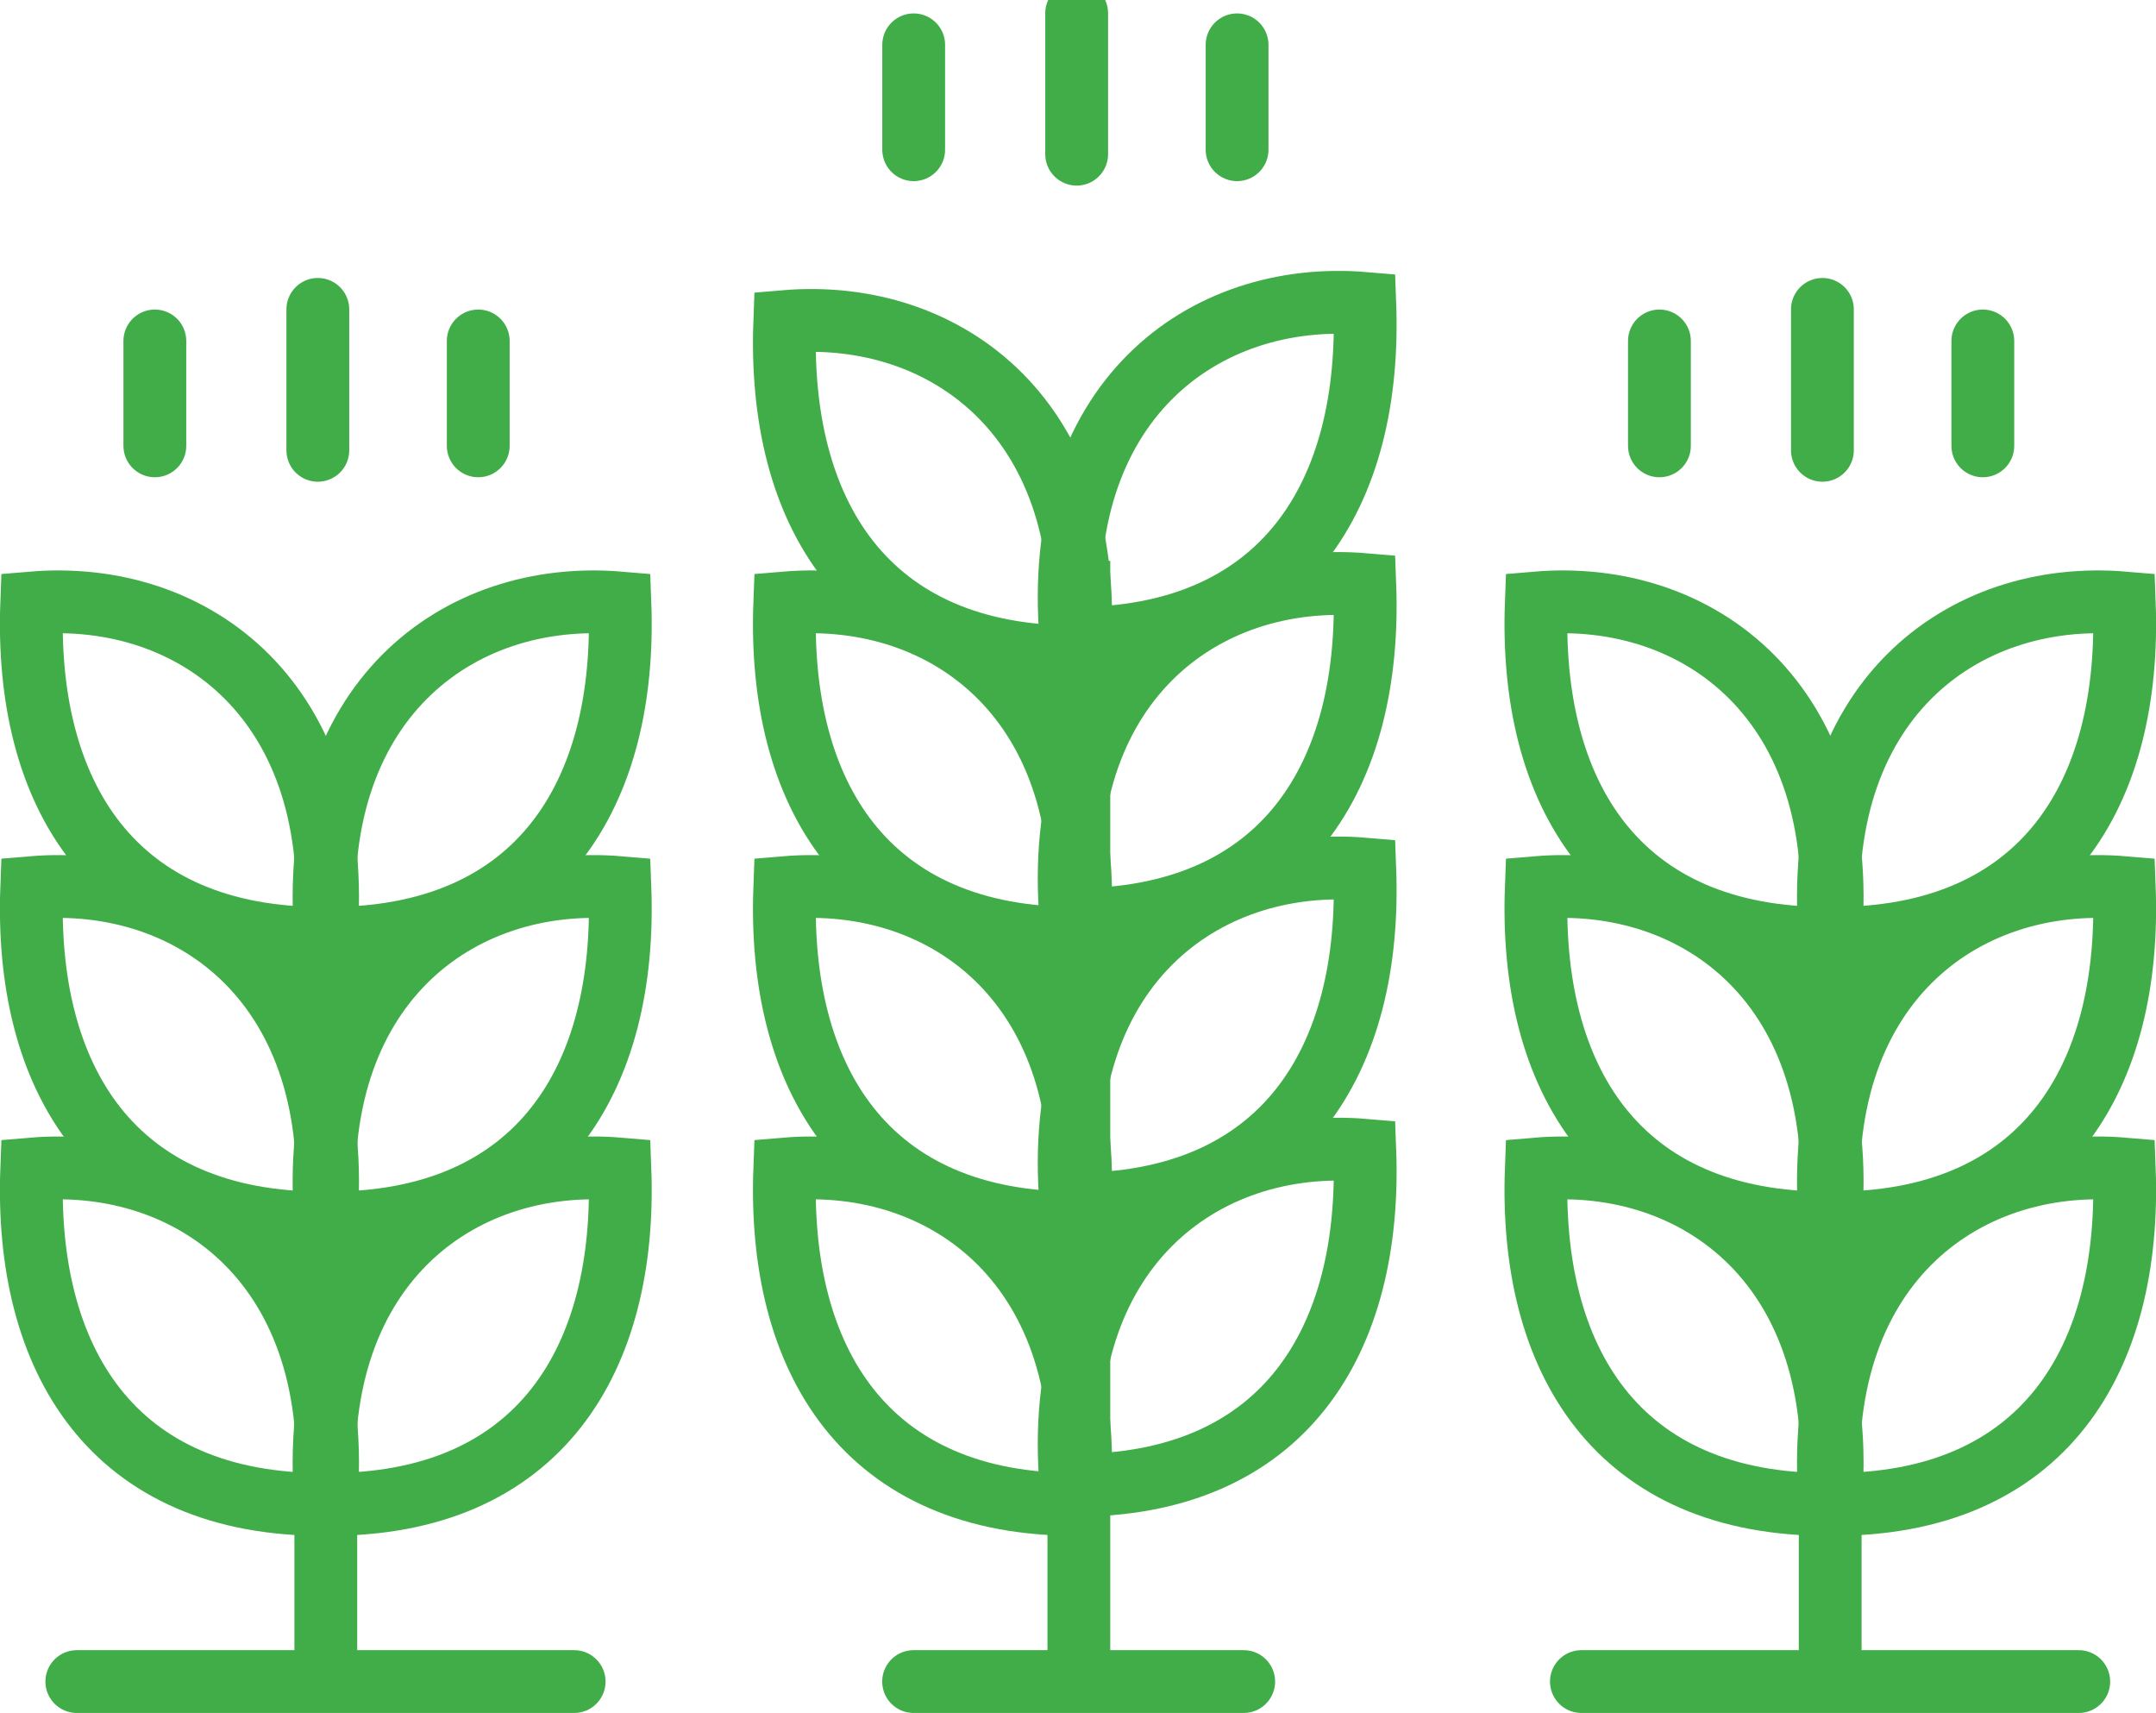
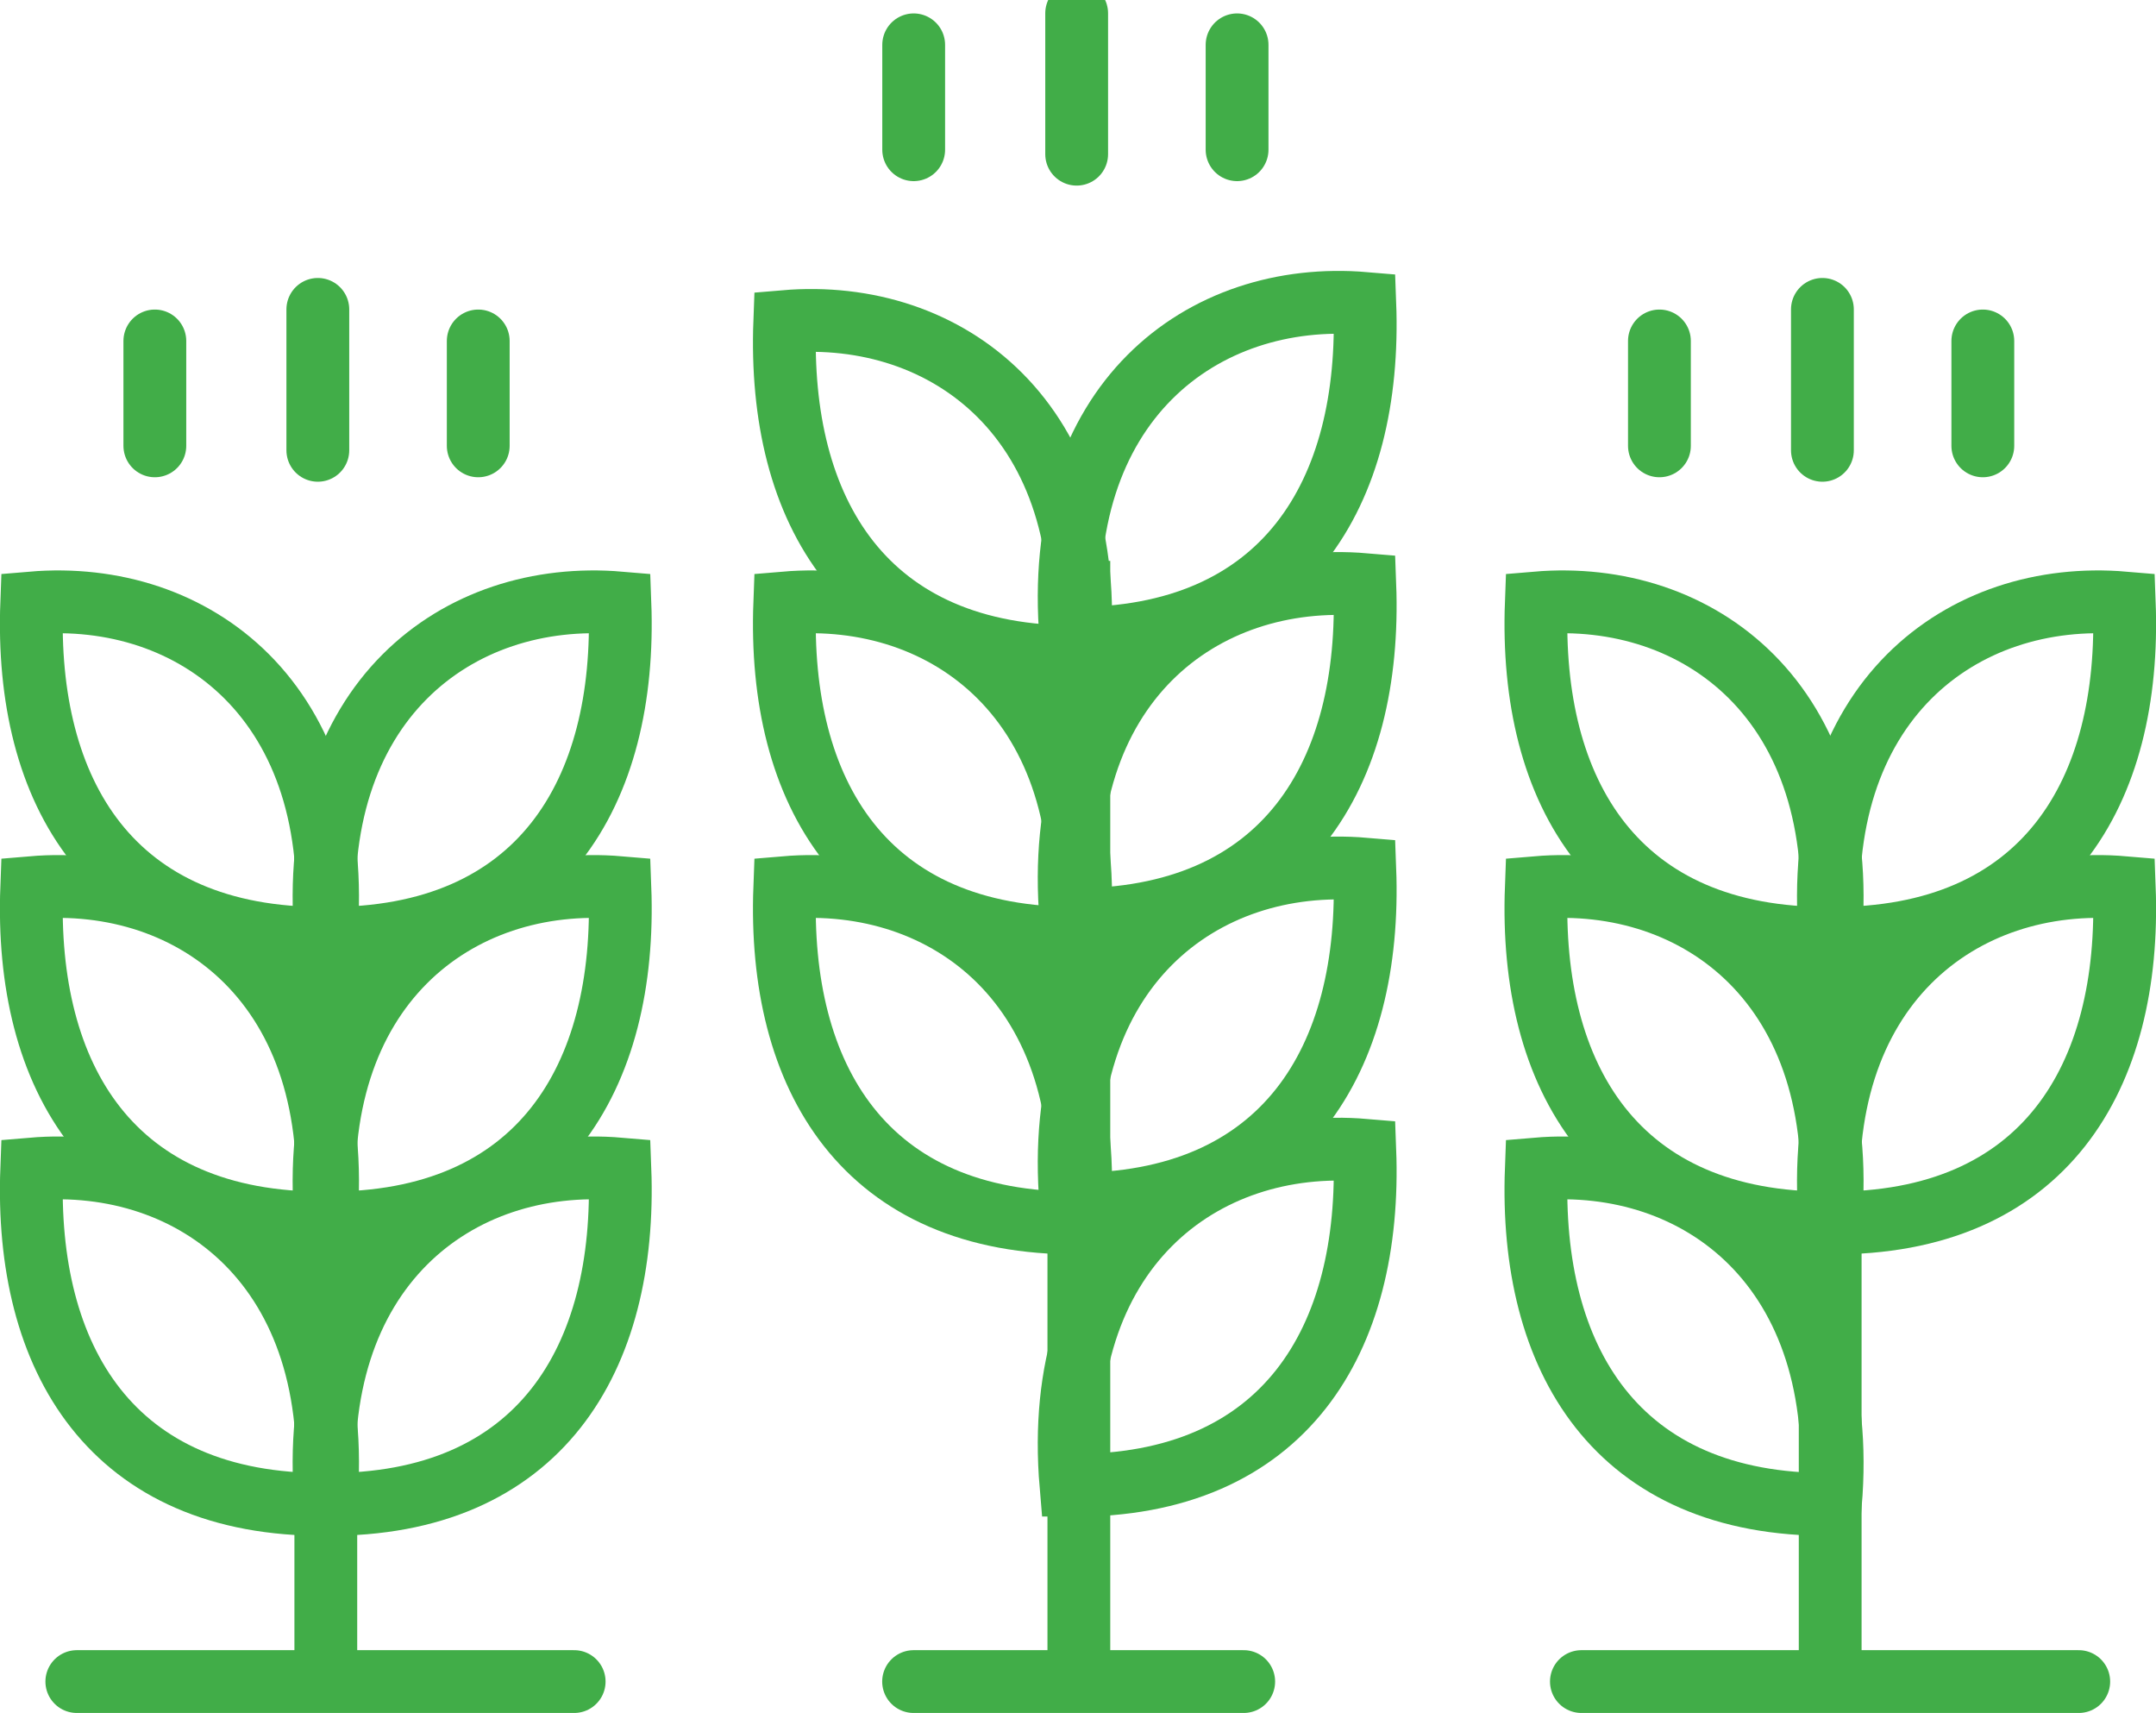
<svg xmlns="http://www.w3.org/2000/svg" width="9.992mm" height="7.938mm" version="1.1" viewBox="0 0 9.992 7.938">
  <g fill="none" stroke="#41ad48">
    <g transform="matrix(.517 0 0 .517 -43.844 -111.91)" stroke-width=".563">
      <path d="m97.039 219.18c-1.452-0.123-2.814 0.886-2.634 3.003 1.921 0.014 2.698-1.309 2.634-3.003z" />
      <path d="m97.039 221.7c-1.452-0.123-2.814 0.886-2.634 3.003 1.921 0.014 2.698-1.309 2.634-3.003z" />
      <path d="m97.039 224.25c-1.452-0.123-2.814 0.886-2.634 3.003 1.921 0.014 2.698-1.309 2.634-3.003z" />
      <path d="m97.039 226.77c-1.452-0.123-2.814 0.886-2.634 3.003 1.921 0.014 2.698-1.309 2.634-3.003z" />
    </g>
    <g stroke-width=".291">
      <path d="m3.637 1.49c0.751-0.064 1.456 0.458 1.363 1.554-0.994 0.007-1.396-0.677-1.363-1.554z" />
      <path d="m3.637 2.794c0.751-0.064 1.456 0.458 1.363 1.554-0.994 0.007-1.396-0.677-1.363-1.554z" />
      <path d="m3.637 4.113c0.751-0.064 1.456 0.458 1.363 1.554-0.994 0.007-1.396-0.677-1.363-1.554z" />
-       <path d="m3.637 5.417c0.751-0.064 1.456 0.458 1.363 1.554-0.994 0.007-1.396-0.677-1.363-1.554z" />
      <path d="m5 2.599v5.164" />
      <path d="m5.764 7.792h-1.53" stroke-linecap="round" />
    </g>
    <g transform="matrix(.517 0 0 .517 -43.815 -110.88)" stroke-linecap="round" stroke-width=".563">
      <path d="m94.4 215.85v-1.263" />
      <path d="m95.838 215.81v-0.94" />
      <path d="m92.939 215.81v-0.94" />
    </g>
    <g stroke-width=".291">
      <path d="m2.873 2.794c-0.751-0.064-1.456 0.458-1.363 1.554 0.994 0.007 1.396-0.677 1.363-1.554z" />
      <path d="m2.873 4.113c-0.751-0.064-1.456 0.458-1.363 1.554 0.994 0.007 1.396-0.677 1.363-1.554z" />
      <path d="m2.873 5.417c-0.751-0.064-1.456 0.458-1.363 1.554 0.994 0.007 1.396-0.677 1.363-1.554z" />
      <path d="m0.147 2.794c0.751-0.064 1.456 0.458 1.363 1.554-0.994 0.007-1.396-0.677-1.363-1.554z" />
      <path d="m0.147 4.113c0.751-0.064 1.456 0.458 1.363 1.554-0.994 0.007-1.396-0.677-1.363-1.554z" />
      <path d="m0.147 5.417c0.751-0.064 1.456 0.458 1.363 1.554-0.994 0.007-1.396-0.677-1.363-1.554z" />
      <path d="m1.51 3.805v3.961" />
      <path d="m2.661 7.792h-2.305" stroke-linecap="round" />
    </g>
    <g transform="matrix(.517 0 0 .517 -44.083 -110.79)" stroke-linecap="round" stroke-width=".563">
      <path d="m88.116 218.33v-1.263" />
      <path d="m89.554 218.29v-0.94" />
      <path d="m86.655 218.29v-0.94" />
    </g>
    <g stroke-width=".291">
      <path d="m9.845 2.794c-0.751-0.064-1.456 0.458-1.363 1.554 0.994 0.007 1.396-0.677 1.363-1.554z" />
      <path d="m9.845 4.113c-0.751-0.064-1.456 0.458-1.363 1.554 0.994 0.007 1.396-0.677 1.363-1.554z" />
-       <path d="m9.845 5.417c-0.751-0.064-1.456 0.458-1.363 1.554 0.994 0.007 1.396-0.677 1.363-1.554z" />
      <path d="m7.12 2.794c0.751-0.064 1.456 0.458 1.363 1.554-0.994 0.007-1.396-0.677-1.363-1.554z" />
      <path d="m7.12 4.113c0.751-0.064 1.456 0.458 1.363 1.554-0.994 0.007-1.396-0.677-1.363-1.554z" />
      <path d="m7.12 5.417c0.751-0.064 1.456 0.458 1.363 1.554-0.994 0.007-1.396-0.677-1.363-1.554z" />
      <path d="m8.482 3.805v3.961" />
      <path d="m9.634 7.792h-2.305" stroke-linecap="round" />
    </g>
    <g transform="matrix(.517 0 0 .517 -37.11 -110.79)" stroke-linecap="round" stroke-width=".563">
      <path d="m88.116 218.33v-1.263" />
      <path d="m89.554 218.29v-0.94" />
      <path d="m86.655 218.29v-0.94" />
    </g>
  </g>
</svg>